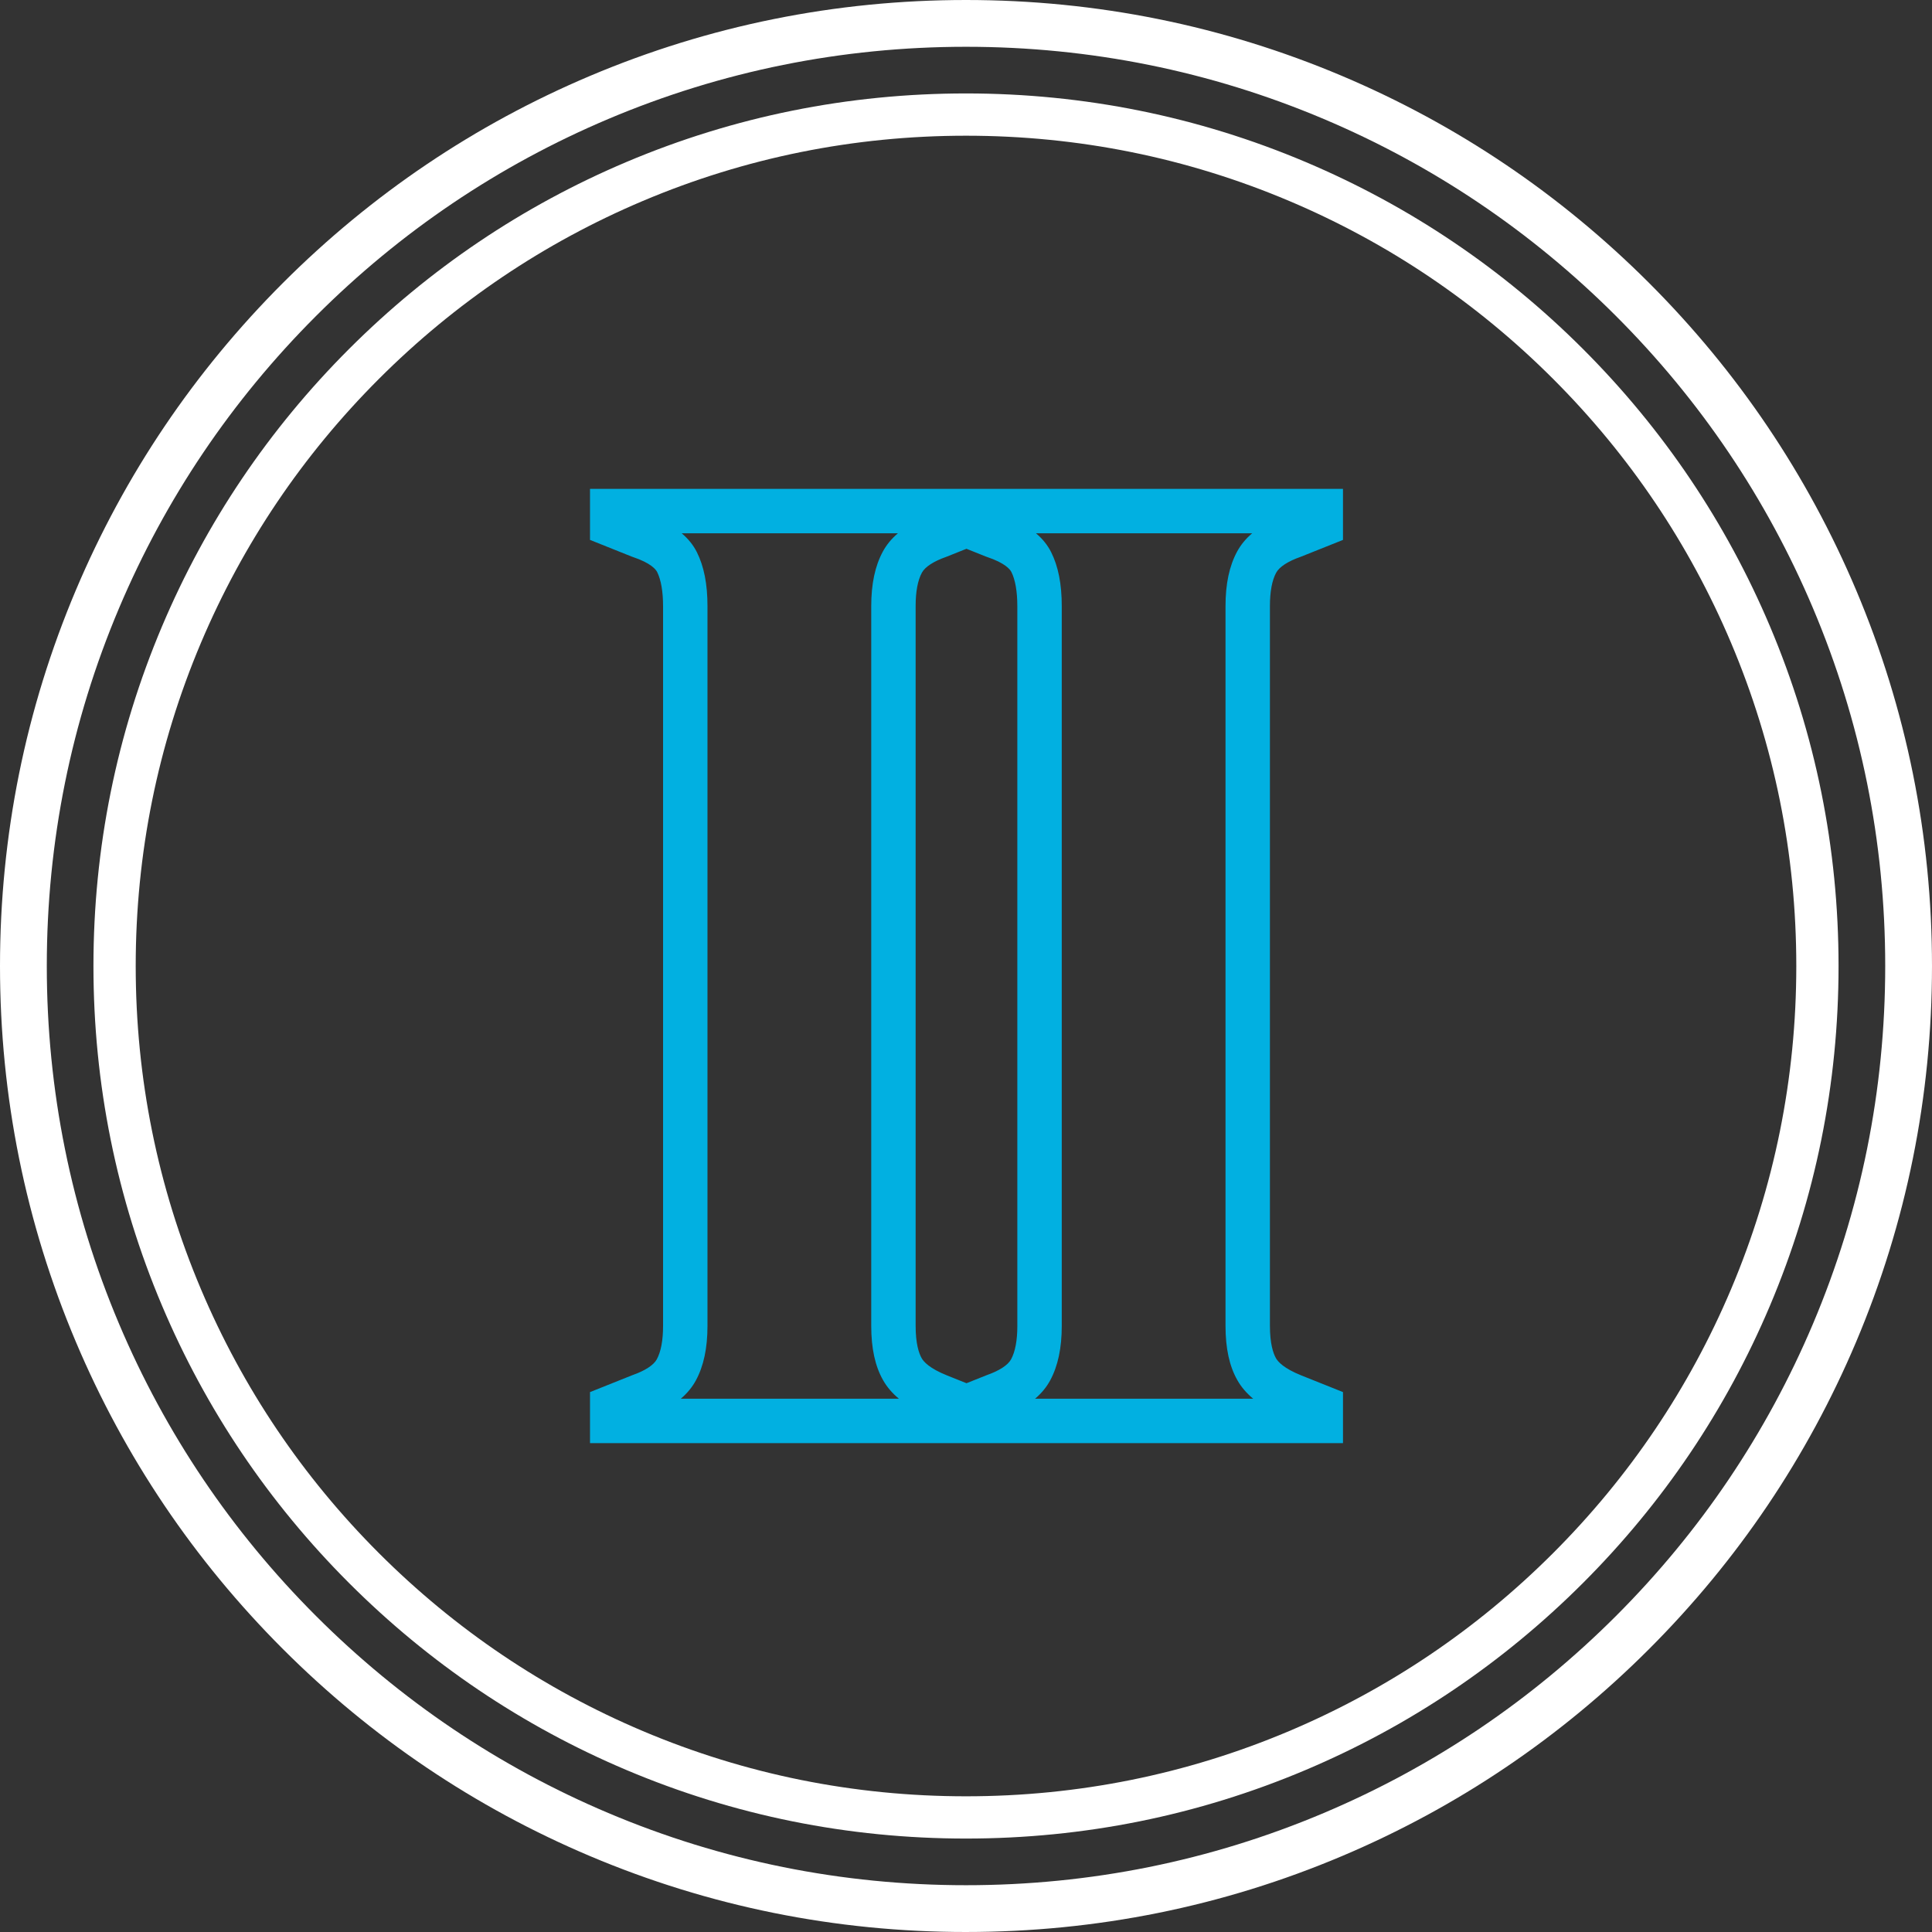
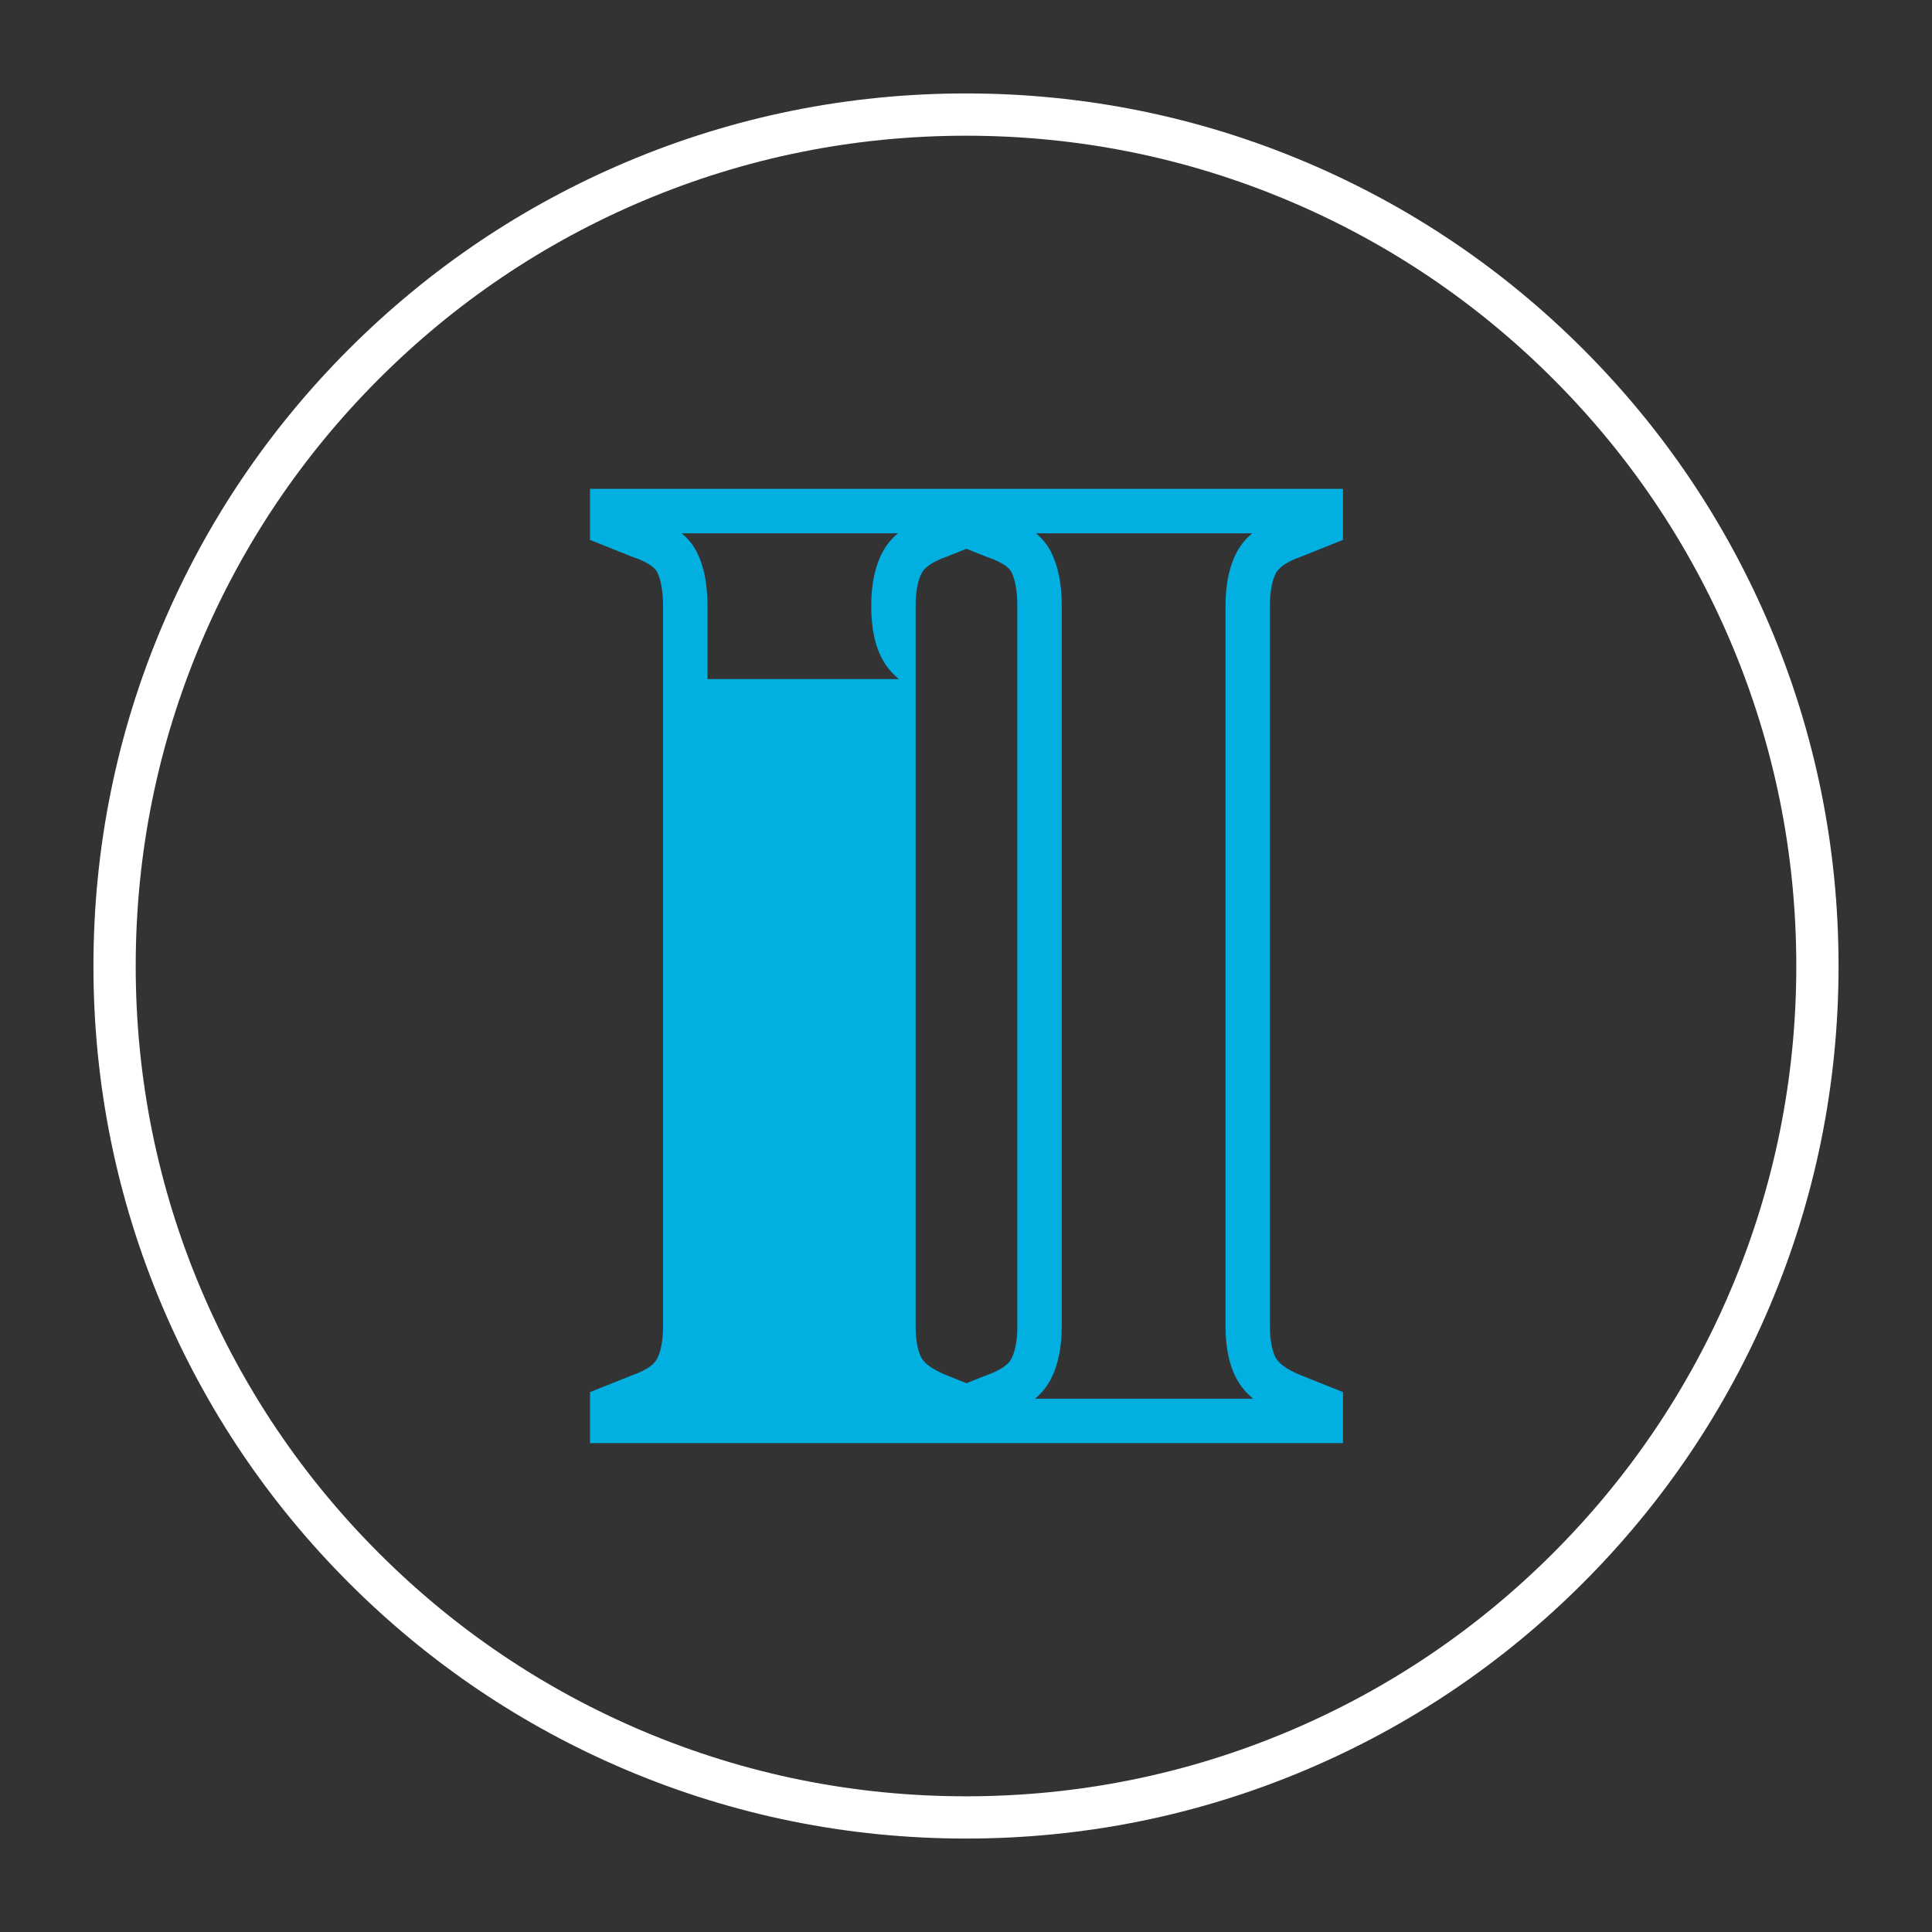
<svg xmlns="http://www.w3.org/2000/svg" id="Layer_2" viewBox="0 0 2175.01 2175.01">
  <rect x="0" y="0" width="2175.01" height="2175.01" fill="#333333" stroke="none" />
  <defs>
    <style>.cls-1{fill:#01b0e1;}.cls-2{fill:#fff;}</style>
  </defs>
  <g id="Layer_2-2">
-     <path class="cls-1" d="M1436.73,644.69c3.53-6.52,13.26-12.84,27.39-17.78l47.78-19.09v-57.44h-847.68v57.44l46.75,18.7,1.38.5c20.55,6.85,26.04,14.13,27.45,16.95,4.37,8.72,6.67,22.03,6.67,38.47v810.11c0,16.37-2.38,29.08-7.05,37.72-3.57,6.56-13.3,12.89-27.41,17.82l-47.79,19.09v57.44h847.68v-57.44l-46.77-18.71c-19.89-7.94-26.47-15.52-28.65-19.38-3.12-5.49-6.83-16.29-6.83-36.55v-810.11c0-16.41,2.37-29.11,7.07-37.76ZM766.44,1574.64c7.15-6.08,12.81-12.93,16.94-20.54,8.81-16.3,13.09-36.43,13.09-61.54v-810.11c0-24.86-3.91-44.77-11.95-60.83-3.94-7.88-9.64-14.98-17.07-21.24h243.38c-7.16,6.08-12.81,12.92-16.9,20.49-8.82,16.26-13.11,36.4-13.11,61.58v810.11c0,25.37,4.36,45.39,13.31,61.17,4.34,7.69,10.25,14.63,17.82,20.91h-245.51ZM1145.31,1492.56c0,16.37-2.38,29.08-7.05,37.72-3.57,6.56-13.3,12.89-27.41,17.82l-22.78,9.1-21.79-8.72c-19.89-7.94-26.47-15.52-28.65-19.38-3.12-5.49-6.83-16.29-6.83-36.55v-810.11c0-16.41,2.37-29.11,7.07-37.76,3.53-6.52,13.26-12.84,27.39-17.78l22.76-9.09,21.77,8.71,1.38.5c20.55,6.85,26.04,14.13,27.45,16.95,4.37,8.72,6.67,22.03,6.67,38.47v810.11ZM1165.28,1574.64c7.15-6.08,12.81-12.93,16.94-20.54,8.81-16.3,13.09-36.43,13.09-61.54v-810.11c0-24.86-3.91-44.77-11.95-60.83-3.94-7.88-9.64-14.98-17.07-21.25h243.38c-7.16,6.08-12.81,12.92-16.9,20.49-8.82,16.26-13.11,36.4-13.11,61.58v810.11c0,25.37,4.36,45.39,13.31,61.17,4.34,7.69,10.25,14.63,17.82,20.91h-245.51Z" />
-     <path class="cls-2" d="M1087.51,2175.01c-146.8,0-289.22-28.76-423.31-85.47-129.5-54.78-245.8-133.18-345.67-233.05-99.87-99.87-178.28-216.16-233.05-345.67C28.76,1376.73,0,1234.31,0,1087.51s28.76-289.22,85.47-423.31c54.77-129.5,133.18-245.8,233.05-345.67,99.87-99.87,216.17-178.28,345.67-233.05C798.27,28.76,940.71,0,1087.5,0c0,0,0,0,0,0,146.8,0,289.22,28.76,423.31,85.47,129.5,54.78,245.8,133.18,345.67,233.05,99.87,99.87,178.28,216.16,233.05,345.67,56.72,134.09,85.47,276.51,85.47,423.31s-28.76,289.22-85.47,423.31c-54.78,129.5-133.18,245.8-233.05,345.67-99.87,99.87-216.16,178.28-345.67,233.05-134.09,56.72-276.51,85.47-423.31,85.47ZM1087.51,52.67c-139.71,0-275.23,27.36-402.79,81.31-123.22,52.12-233.9,126.74-328.94,221.78-95.05,95.05-169.66,205.72-221.78,328.94-53.95,127.56-81.31,263.08-81.31,402.8s27.36,275.23,81.31,402.8c52.12,123.22,126.74,233.9,221.78,328.94,95.05,95.04,205.72,169.66,328.94,221.78,127.56,53.95,263.08,81.31,402.79,81.31s275.23-27.36,402.8-81.31c123.22-52.12,233.9-126.74,328.94-221.78,95.04-95.05,169.66-205.72,221.78-328.94,53.95-127.56,81.31-263.08,81.31-402.8s-27.36-275.23-81.31-402.8c-52.12-123.22-126.74-233.9-221.78-328.94-95.05-95.04-205.72-169.66-328.94-221.78-127.56-53.95-263.08-81.31-402.8-81.31Z" />
+     <path class="cls-1" d="M1436.73,644.69c3.53-6.52,13.26-12.84,27.39-17.78l47.78-19.09v-57.44h-847.68v57.44l46.75,18.7,1.38.5c20.55,6.85,26.04,14.13,27.45,16.95,4.37,8.72,6.67,22.03,6.67,38.47v810.11c0,16.37-2.38,29.08-7.05,37.72-3.57,6.56-13.3,12.89-27.41,17.82l-47.79,19.09v57.44h847.68v-57.44l-46.77-18.71c-19.89-7.94-26.47-15.52-28.65-19.38-3.12-5.49-6.83-16.29-6.83-36.55v-810.11c0-16.41,2.37-29.11,7.07-37.76ZM766.44,1574.64c7.15-6.08,12.81-12.93,16.94-20.54,8.81-16.3,13.09-36.43,13.09-61.54v-810.11c0-24.86-3.91-44.77-11.95-60.83-3.94-7.88-9.64-14.98-17.07-21.24h243.38c-7.16,6.08-12.81,12.92-16.9,20.49-8.82,16.26-13.11,36.4-13.11,61.58c0,25.37,4.36,45.39,13.31,61.17,4.34,7.69,10.25,14.63,17.82,20.91h-245.51ZM1145.31,1492.56c0,16.37-2.38,29.08-7.05,37.72-3.57,6.56-13.3,12.89-27.41,17.82l-22.78,9.1-21.79-8.72c-19.89-7.94-26.47-15.52-28.65-19.38-3.12-5.49-6.83-16.29-6.83-36.55v-810.11c0-16.41,2.37-29.11,7.07-37.76,3.53-6.52,13.26-12.84,27.39-17.78l22.76-9.09,21.77,8.71,1.38.5c20.55,6.85,26.04,14.13,27.45,16.95,4.37,8.72,6.67,22.03,6.67,38.47v810.11ZM1165.28,1574.64c7.15-6.08,12.81-12.93,16.94-20.54,8.81-16.3,13.09-36.43,13.09-61.54v-810.11c0-24.86-3.91-44.77-11.95-60.83-3.94-7.88-9.64-14.98-17.07-21.25h243.38c-7.16,6.08-12.81,12.92-16.9,20.49-8.82,16.26-13.11,36.4-13.11,61.58v810.11c0,25.37,4.36,45.39,13.31,61.17,4.34,7.69,10.25,14.63,17.82,20.91h-245.51Z" />
    <path class="cls-2" d="M1087.51,2069.81c-132.6,0-261.25-25.97-382.37-77.2-116.98-49.48-222.02-120.3-312.23-210.51-90.21-90.21-161.03-195.25-210.51-312.23-51.23-121.12-77.2-249.77-77.2-382.37s25.98-261.25,77.2-382.37c49.48-116.98,120.3-222.02,210.51-312.23,90.21-90.21,195.26-161.03,312.23-210.51,121.11-51.23,249.77-77.2,382.36-77.2,0,0,0,0,0,0,132.6,0,261.25,25.97,382.37,77.2,116.98,49.48,222.02,120.3,312.23,210.51,90.21,90.21,161.03,195.25,210.51,312.23,51.23,121.12,77.2,249.77,77.2,382.37s-25.97,261.25-77.2,382.37c-49.48,116.98-120.3,222.02-210.51,312.23-90.21,90.21-195.25,161.03-312.23,210.51-121.12,51.23-249.77,77.2-382.37,77.2ZM1087.51,152.78c-126.2,0-248.61,24.71-363.83,73.45-111.3,47.08-211.27,114.48-297.12,200.33-85.85,85.85-153.25,185.82-200.33,297.12-48.74,115.22-73.45,237.63-73.45,363.83s24.71,248.61,73.45,363.83c47.08,111.3,114.48,211.27,200.33,297.12,85.85,85.85,185.82,153.25,297.12,200.33,115.22,48.74,237.63,73.45,363.83,73.45s248.61-24.71,363.83-73.45c111.3-47.08,211.27-114.48,297.12-200.33,85.85-85.85,153.25-185.82,200.33-297.12,48.74-115.22,73.45-237.63,73.45-363.83s-24.71-248.61-73.45-363.83c-47.08-111.3-114.48-211.27-200.33-297.12-85.85-85.85-185.82-153.25-297.12-200.33-115.22-48.74-237.63-73.45-363.83-73.45Z" />
  </g>
</svg>